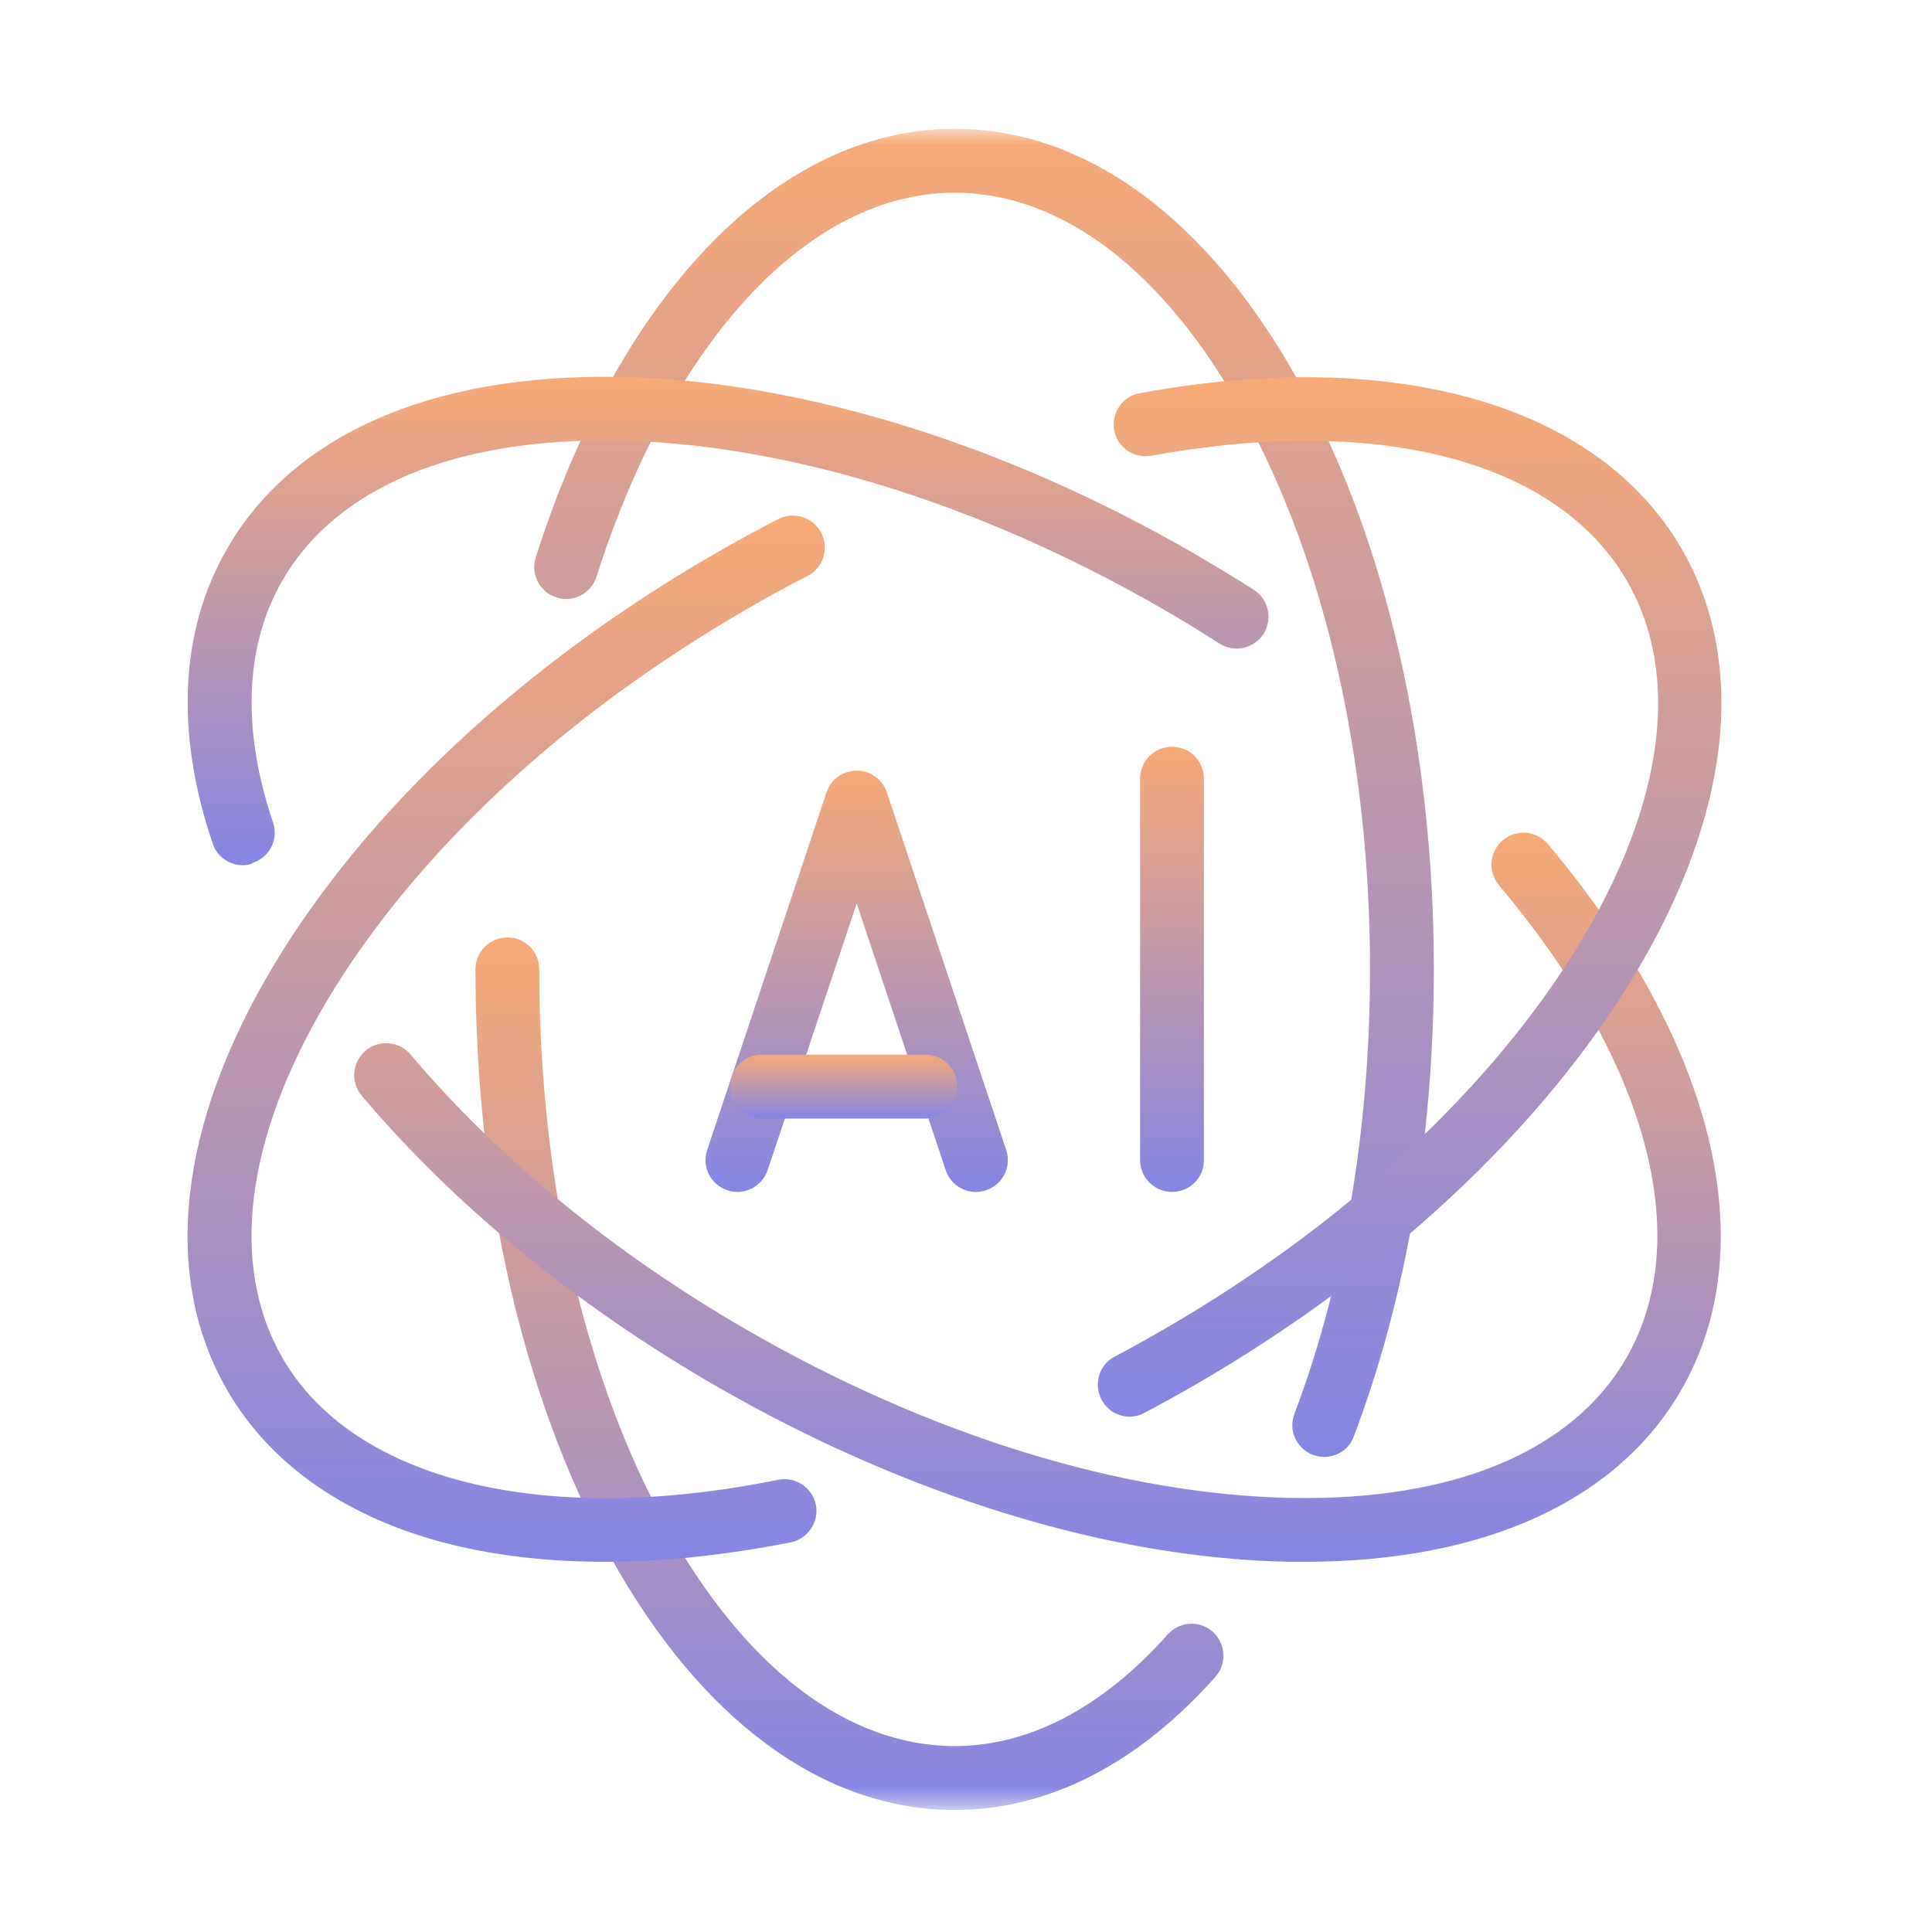
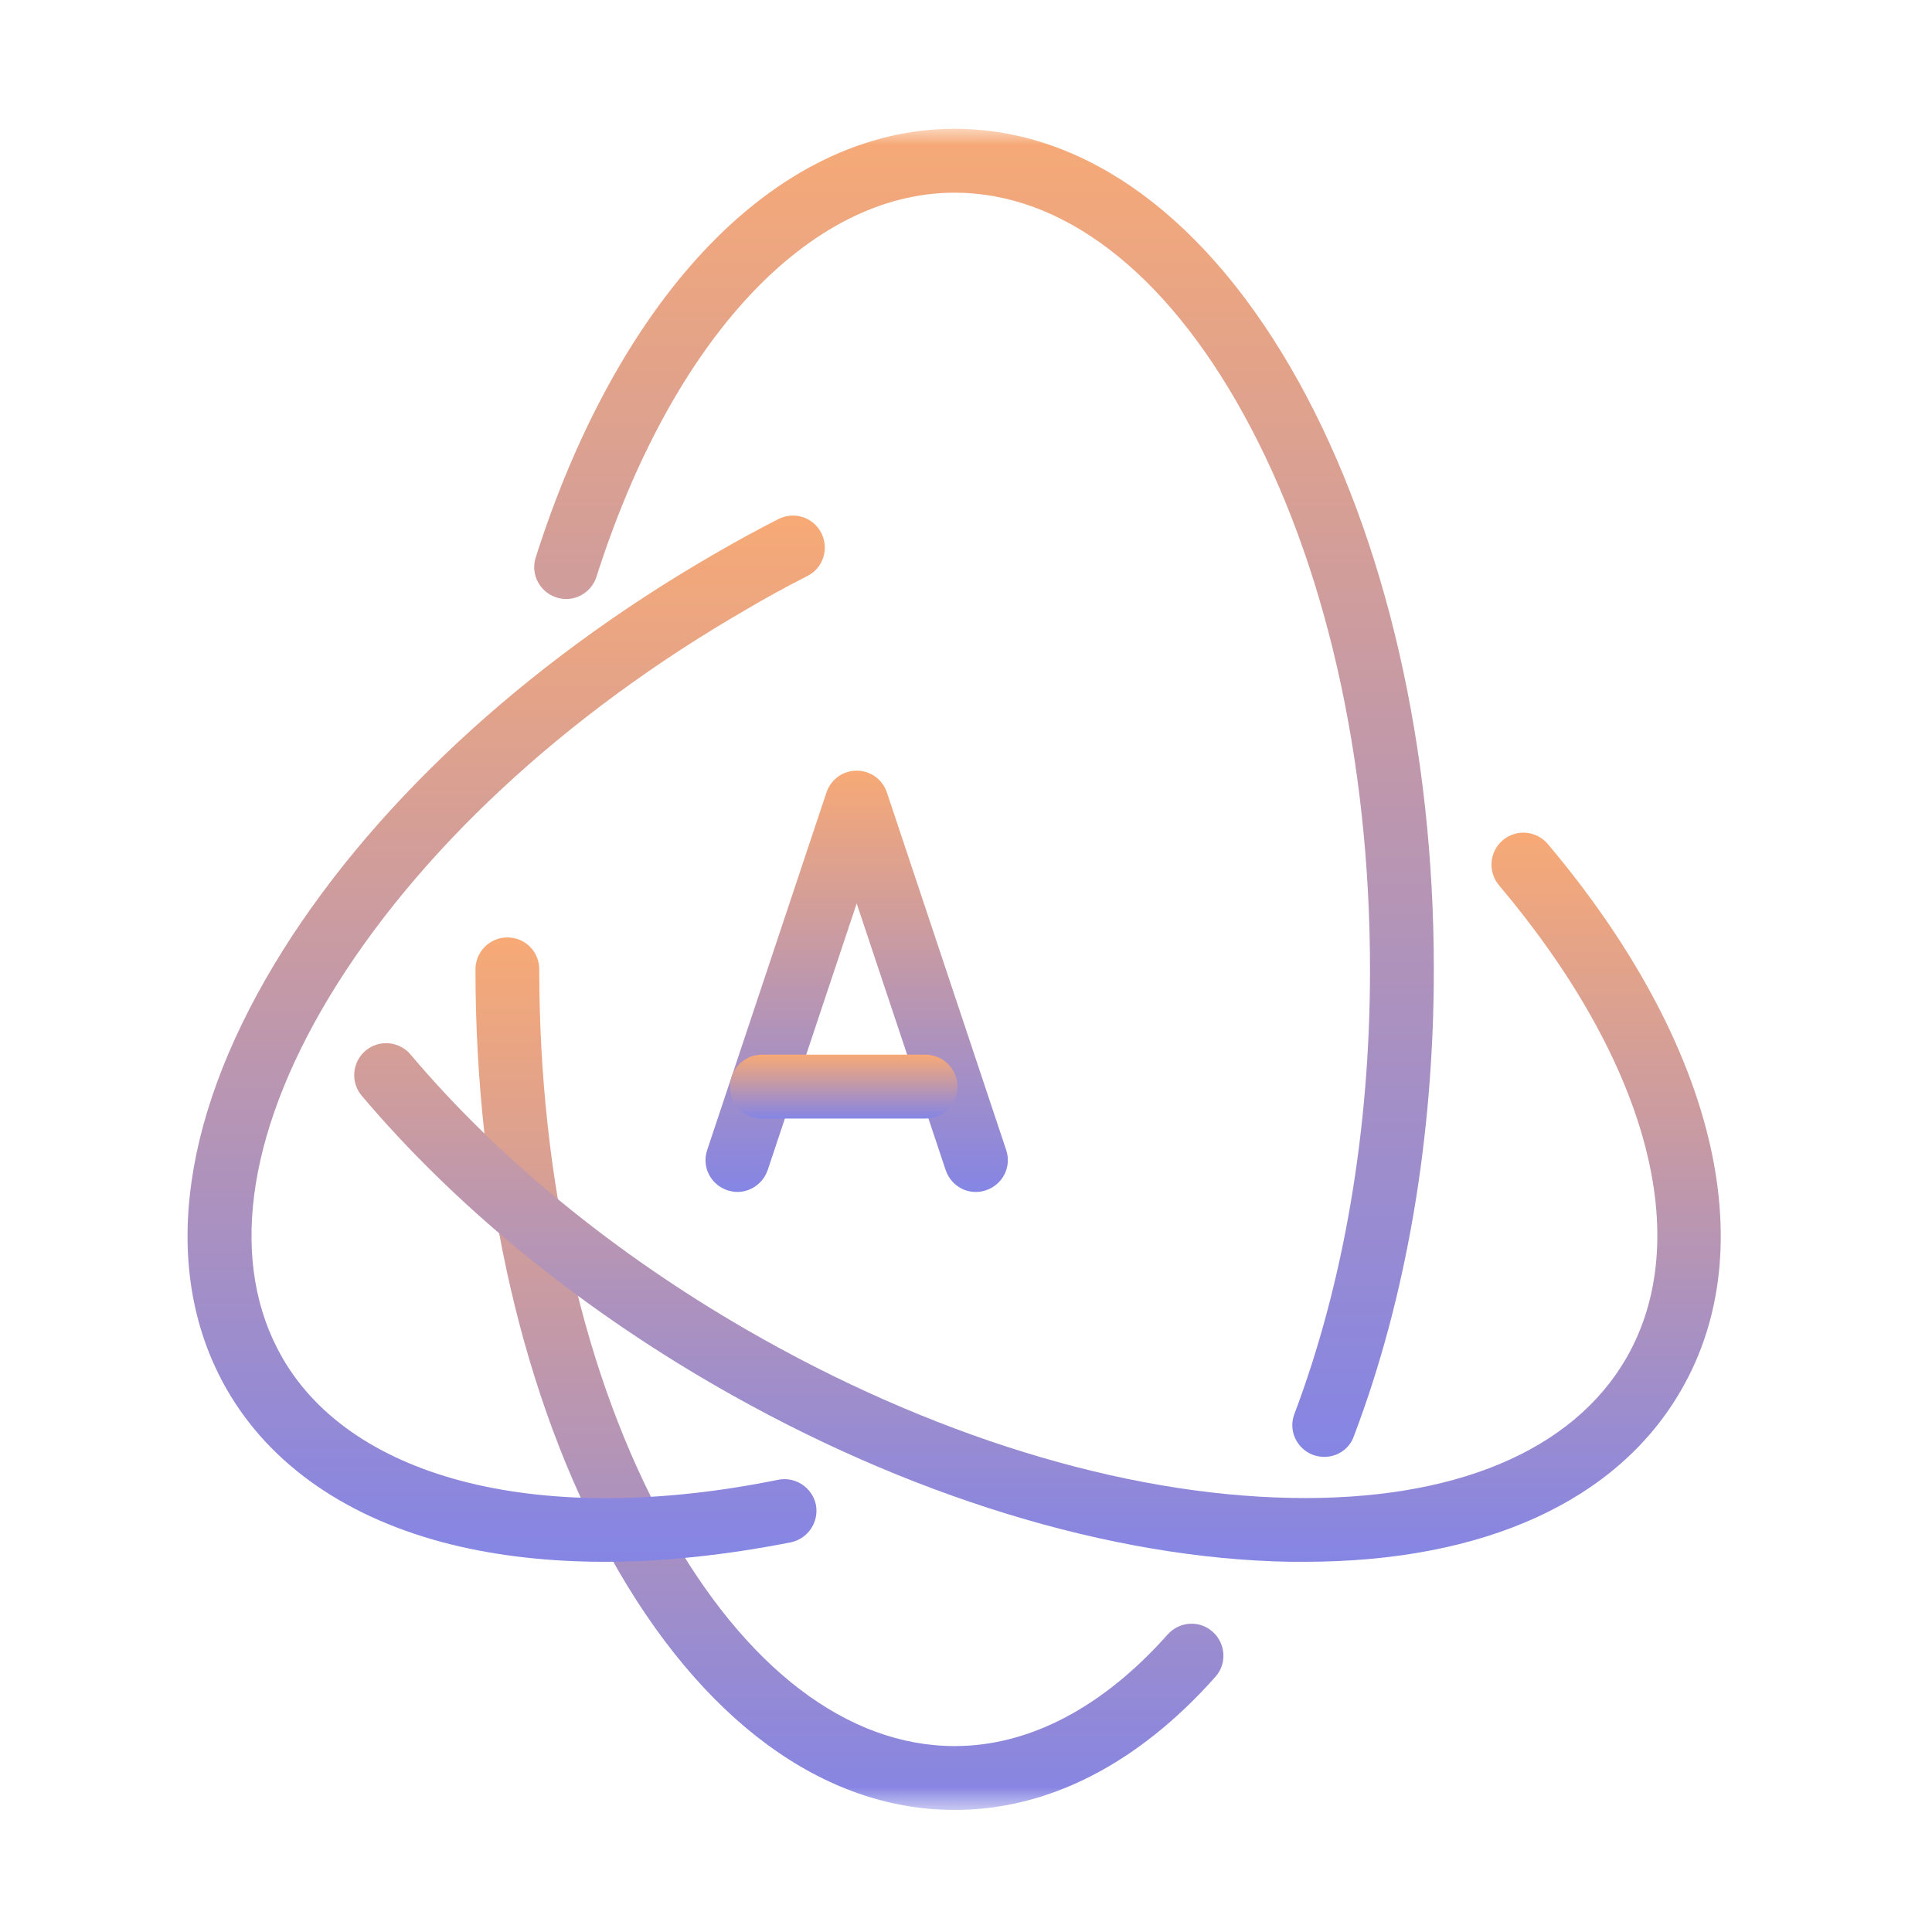
<svg xmlns="http://www.w3.org/2000/svg" width="60" height="60" viewBox="0 0 60 60" fill="none">
  <g opacity="0.7">
    <mask id="mask0_5238_6281" style="mask-type:luminance" maskUnits="userSpaceOnUse" x="5" y="4" width="50" height="53">
      <path d="M54.808 4H5V56.209H54.808V4Z" fill="white" />
    </mask>
    <g mask="url(#mask0_5238_6281)">
      <path d="M29.651 56.21C25.562 56.21 21.765 53.411 18.959 48.347C16.257 43.46 14.766 36.986 14.766 30.105C14.766 29.562 15.204 29.113 15.757 29.113C16.309 29.113 16.747 29.552 16.747 30.105C16.747 36.652 18.145 42.782 20.69 47.386C23.131 51.793 26.313 54.226 29.651 54.226C31.966 54.226 34.251 53.025 36.264 50.759C36.629 50.352 37.255 50.31 37.661 50.676C38.068 51.041 38.11 51.668 37.745 52.075C35.346 54.779 32.55 56.21 29.651 56.21Z" fill="url(#paint0_linear_5238_6281)" />
    </g>
    <mask id="mask1_5238_6281" style="mask-type:luminance" maskUnits="userSpaceOnUse" x="5" y="4" width="50" height="53">
      <path d="M54.808 4H5V56.209H54.808V4Z" fill="white" />
    </mask>
    <g mask="url(#mask1_5238_6281)">
      <path d="M41.129 45.245C41.014 45.245 40.889 45.224 40.774 45.182C40.263 44.984 40.002 44.42 40.2 43.909C41.734 39.847 42.547 35.075 42.547 30.115C42.547 23.568 41.15 17.439 38.604 12.834C36.163 8.417 32.982 5.984 29.644 5.984C25.128 5.984 20.872 10.547 18.525 17.909C18.358 18.431 17.805 18.723 17.284 18.556C16.762 18.389 16.47 17.835 16.637 17.313C17.878 13.408 19.683 10.119 21.852 7.801C24.178 5.316 26.87 4 29.644 4C33.733 4 37.53 6.798 40.336 11.863C43.037 16.749 44.529 23.223 44.529 30.105C44.529 35.305 43.674 40.317 42.047 44.598C41.911 44.995 41.535 45.245 41.129 45.245Z" fill="url(#paint1_linear_5238_6281)" />
    </g>
    <mask id="mask2_5238_6281" style="mask-type:luminance" maskUnits="userSpaceOnUse" x="5" y="4" width="50" height="53">
-       <path d="M54.808 4H5V56.209H54.808V4Z" fill="white" />
-     </mask>
+       </mask>
    <g mask="url(#mask2_5238_6281)">
-       <path d="M7.541 26.869C7.124 26.869 6.738 26.608 6.603 26.19C5.434 22.734 5.591 19.57 7.051 17.043C9.096 13.493 13.414 11.603 19.203 11.707C24.784 11.801 31.136 13.754 37.082 17.189C37.708 17.555 38.333 17.931 38.938 18.317C39.397 18.609 39.533 19.225 39.241 19.685C38.949 20.144 38.333 20.28 37.874 19.988C37.29 19.612 36.696 19.246 36.091 18.902C30.427 15.633 24.419 13.775 19.172 13.681C14.134 13.597 10.441 15.132 8.772 18.024C7.604 20.05 7.5 22.65 8.48 25.543C8.658 26.065 8.376 26.618 7.854 26.796C7.76 26.858 7.656 26.869 7.541 26.869Z" fill="url(#paint2_linear_5238_6281)" />
-     </g>
+       </g>
    <mask id="mask3_5238_6281" style="mask-type:luminance" maskUnits="userSpaceOnUse" x="5" y="4" width="50" height="53">
      <path d="M54.808 4H5V56.209H54.808V4Z" fill="white" />
    </mask>
    <g mask="url(#mask3_5238_6281)">
      <path d="M40.515 48.503C40.369 48.503 40.223 48.503 40.077 48.503C34.496 48.409 28.144 46.457 22.198 43.021C17.88 40.526 14.094 37.414 11.236 34.031C10.881 33.613 10.933 32.987 11.35 32.632C11.767 32.277 12.393 32.329 12.748 32.746C15.46 35.963 19.069 38.918 23.189 41.298C28.853 44.567 34.861 46.425 40.108 46.519C45.146 46.613 48.839 45.068 50.508 42.175C52.646 38.458 51.175 32.976 46.554 27.494C46.2 27.077 46.252 26.45 46.669 26.095C47.087 25.74 47.712 25.792 48.067 26.21C53.241 32.35 54.795 38.688 52.218 43.157C50.237 46.613 46.085 48.503 40.515 48.503Z" fill="url(#paint3_linear_5238_6281)" />
    </g>
    <mask id="mask4_5238_6281" style="mask-type:luminance" maskUnits="userSpaceOnUse" x="5" y="4" width="50" height="53">
      <path d="M54.808 4H5V56.209H54.808V4Z" fill="white" />
    </mask>
    <g mask="url(#mask4_5238_6281)">
-       <path d="M35.083 43.995C34.728 43.995 34.384 43.807 34.207 43.463C33.956 42.983 34.134 42.377 34.624 42.126C35.125 41.865 35.625 41.583 36.116 41.301C41.779 38.033 46.38 33.742 49.092 29.241C51.689 24.918 52.2 20.94 50.531 18.048C48.372 14.309 42.854 12.858 35.751 14.153C35.208 14.247 34.697 13.892 34.603 13.359C34.509 12.816 34.864 12.305 35.396 12.211C43.344 10.749 49.644 12.566 52.231 17.056C54.276 20.606 53.754 25.294 50.771 30.265C47.892 35.057 43.042 39.589 37.086 43.024C36.575 43.317 36.053 43.609 35.531 43.881C35.396 43.954 35.239 43.995 35.083 43.995Z" fill="url(#paint4_linear_5238_6281)" />
-     </g>
+       </g>
    <mask id="mask5_5238_6281" style="mask-type:luminance" maskUnits="userSpaceOnUse" x="5" y="4" width="50" height="53">
      <path d="M54.808 4H5V56.209H54.808V4Z" fill="white" />
    </mask>
    <g mask="url(#mask5_5238_6281)">
      <path d="M18.777 48.503C17.077 48.503 15.481 48.325 14.031 47.97C10.818 47.176 8.409 45.516 7.053 43.167C5.008 39.617 5.53 34.928 8.513 29.958C11.392 25.165 16.242 20.633 22.198 17.198C22.845 16.822 23.513 16.457 24.17 16.122C24.66 15.872 25.255 16.06 25.505 16.551C25.755 17.041 25.567 17.637 25.077 17.887C24.441 18.211 23.805 18.555 23.189 18.921C17.525 22.189 12.925 26.481 10.213 30.981C7.616 35.304 7.105 39.282 8.774 42.175C10.975 45.986 16.878 47.438 24.17 45.955C24.702 45.85 25.223 46.195 25.338 46.727C25.442 47.26 25.098 47.782 24.566 47.897C22.553 48.294 20.602 48.503 18.777 48.503Z" fill="url(#paint5_linear_5238_6281)" />
    </g>
    <mask id="mask6_5238_6281" style="mask-type:luminance" maskUnits="userSpaceOnUse" x="5" y="4" width="50" height="53">
      <path d="M54.808 4H5V56.209H54.808V4Z" fill="white" />
    </mask>
    <g mask="url(#mask6_5238_6281)">
      <path d="M22.902 37.017C22.798 37.017 22.693 36.996 22.589 36.965C22.067 36.788 21.786 36.234 21.963 35.712L25.666 24.612C25.802 24.205 26.177 23.934 26.605 23.934C27.033 23.934 27.408 24.205 27.544 24.612L31.247 35.712C31.424 36.234 31.142 36.788 30.621 36.965C30.099 37.142 29.547 36.861 29.369 36.339L26.605 28.058L23.841 36.339C23.695 36.756 23.309 37.017 22.902 37.017Z" fill="url(#paint6_linear_5238_6281)" />
    </g>
    <mask id="mask7_5238_6281" style="mask-type:luminance" maskUnits="userSpaceOnUse" x="5" y="4" width="50" height="53">
      <path d="M54.808 4H5V56.209H54.808V4Z" fill="white" />
    </mask>
    <g mask="url(#mask7_5238_6281)">
      <path d="M28.743 34.738H23.663C23.12 34.738 22.672 34.299 22.672 33.746C22.672 33.203 23.11 32.754 23.663 32.754H28.743C29.285 32.754 29.734 33.193 29.734 33.746C29.734 34.299 29.296 34.738 28.743 34.738Z" fill="url(#paint7_linear_5238_6281)" />
    </g>
    <mask id="mask8_5238_6281" style="mask-type:luminance" maskUnits="userSpaceOnUse" x="5" y="4" width="50" height="53">
-       <path d="M54.808 4H5V56.209H54.808V4Z" fill="white" />
-     </mask>
+       </mask>
    <g mask="url(#mask8_5238_6281)">
      <path d="M36.397 37.016C35.855 37.016 35.406 36.578 35.406 36.024V24.183C35.406 23.64 35.844 23.191 36.397 23.191C36.95 23.191 37.388 23.63 37.388 24.183V36.035C37.388 36.578 36.95 37.016 36.397 37.016Z" fill="url(#paint8_linear_5238_6281)" />
    </g>
  </g>
  <defs>
    <linearGradient id="paint0_linear_5238_6281" x1="26.38" y1="29.113" x2="26.38" y2="60.93" gradientUnits="userSpaceOnUse">
      <stop stop-color="#F4853B" />
      <stop offset="1" stop-color="#3448F5" />
    </linearGradient>
    <linearGradient id="paint1_linear_5238_6281" x1="30.559" y1="4" x2="30.559" y2="52.43" gradientUnits="userSpaceOnUse">
      <stop stop-color="#F4853B" />
      <stop offset="1" stop-color="#3448F5" />
    </linearGradient>
    <linearGradient id="paint2_linear_5238_6281" x1="22.611" y1="11.703" x2="22.611" y2="29.511" gradientUnits="userSpaceOnUse">
      <stop stop-color="#F4853B" />
      <stop offset="1" stop-color="#3448F5" />
    </linearGradient>
    <linearGradient id="paint3_linear_5238_6281" x1="32.22" y1="25.859" x2="32.22" y2="52.448" gradientUnits="userSpaceOnUse">
      <stop stop-color="#F4853B" />
      <stop offset="1" stop-color="#3448F5" />
    </linearGradient>
    <linearGradient id="paint4_linear_5238_6281" x1="43.777" y1="11.715" x2="43.777" y2="49.619" gradientUnits="userSpaceOnUse">
      <stop stop-color="#F4853B" />
      <stop offset="1" stop-color="#3448F5" />
    </linearGradient>
    <linearGradient id="paint5_linear_5238_6281" x1="15.72" y1="16.012" x2="15.72" y2="54.163" gradientUnits="userSpaceOnUse">
      <stop stop-color="#F4853B" />
      <stop offset="1" stop-color="#3448F5" />
    </linearGradient>
    <linearGradient id="paint6_linear_5238_6281" x1="26.605" y1="23.934" x2="26.605" y2="39.297" gradientUnits="userSpaceOnUse">
      <stop stop-color="#F4853B" />
      <stop offset="1" stop-color="#3448F5" />
    </linearGradient>
    <linearGradient id="paint7_linear_5238_6281" x1="26.203" y1="32.754" x2="26.203" y2="35.084" gradientUnits="userSpaceOnUse">
      <stop stop-color="#F4853B" />
      <stop offset="1" stop-color="#3448F5" />
    </linearGradient>
    <linearGradient id="paint8_linear_5238_6281" x1="36.397" y1="23.191" x2="36.397" y2="39.425" gradientUnits="userSpaceOnUse">
      <stop stop-color="#F4853B" />
      <stop offset="1" stop-color="#3448F5" />
    </linearGradient>
  </defs>
</svg>